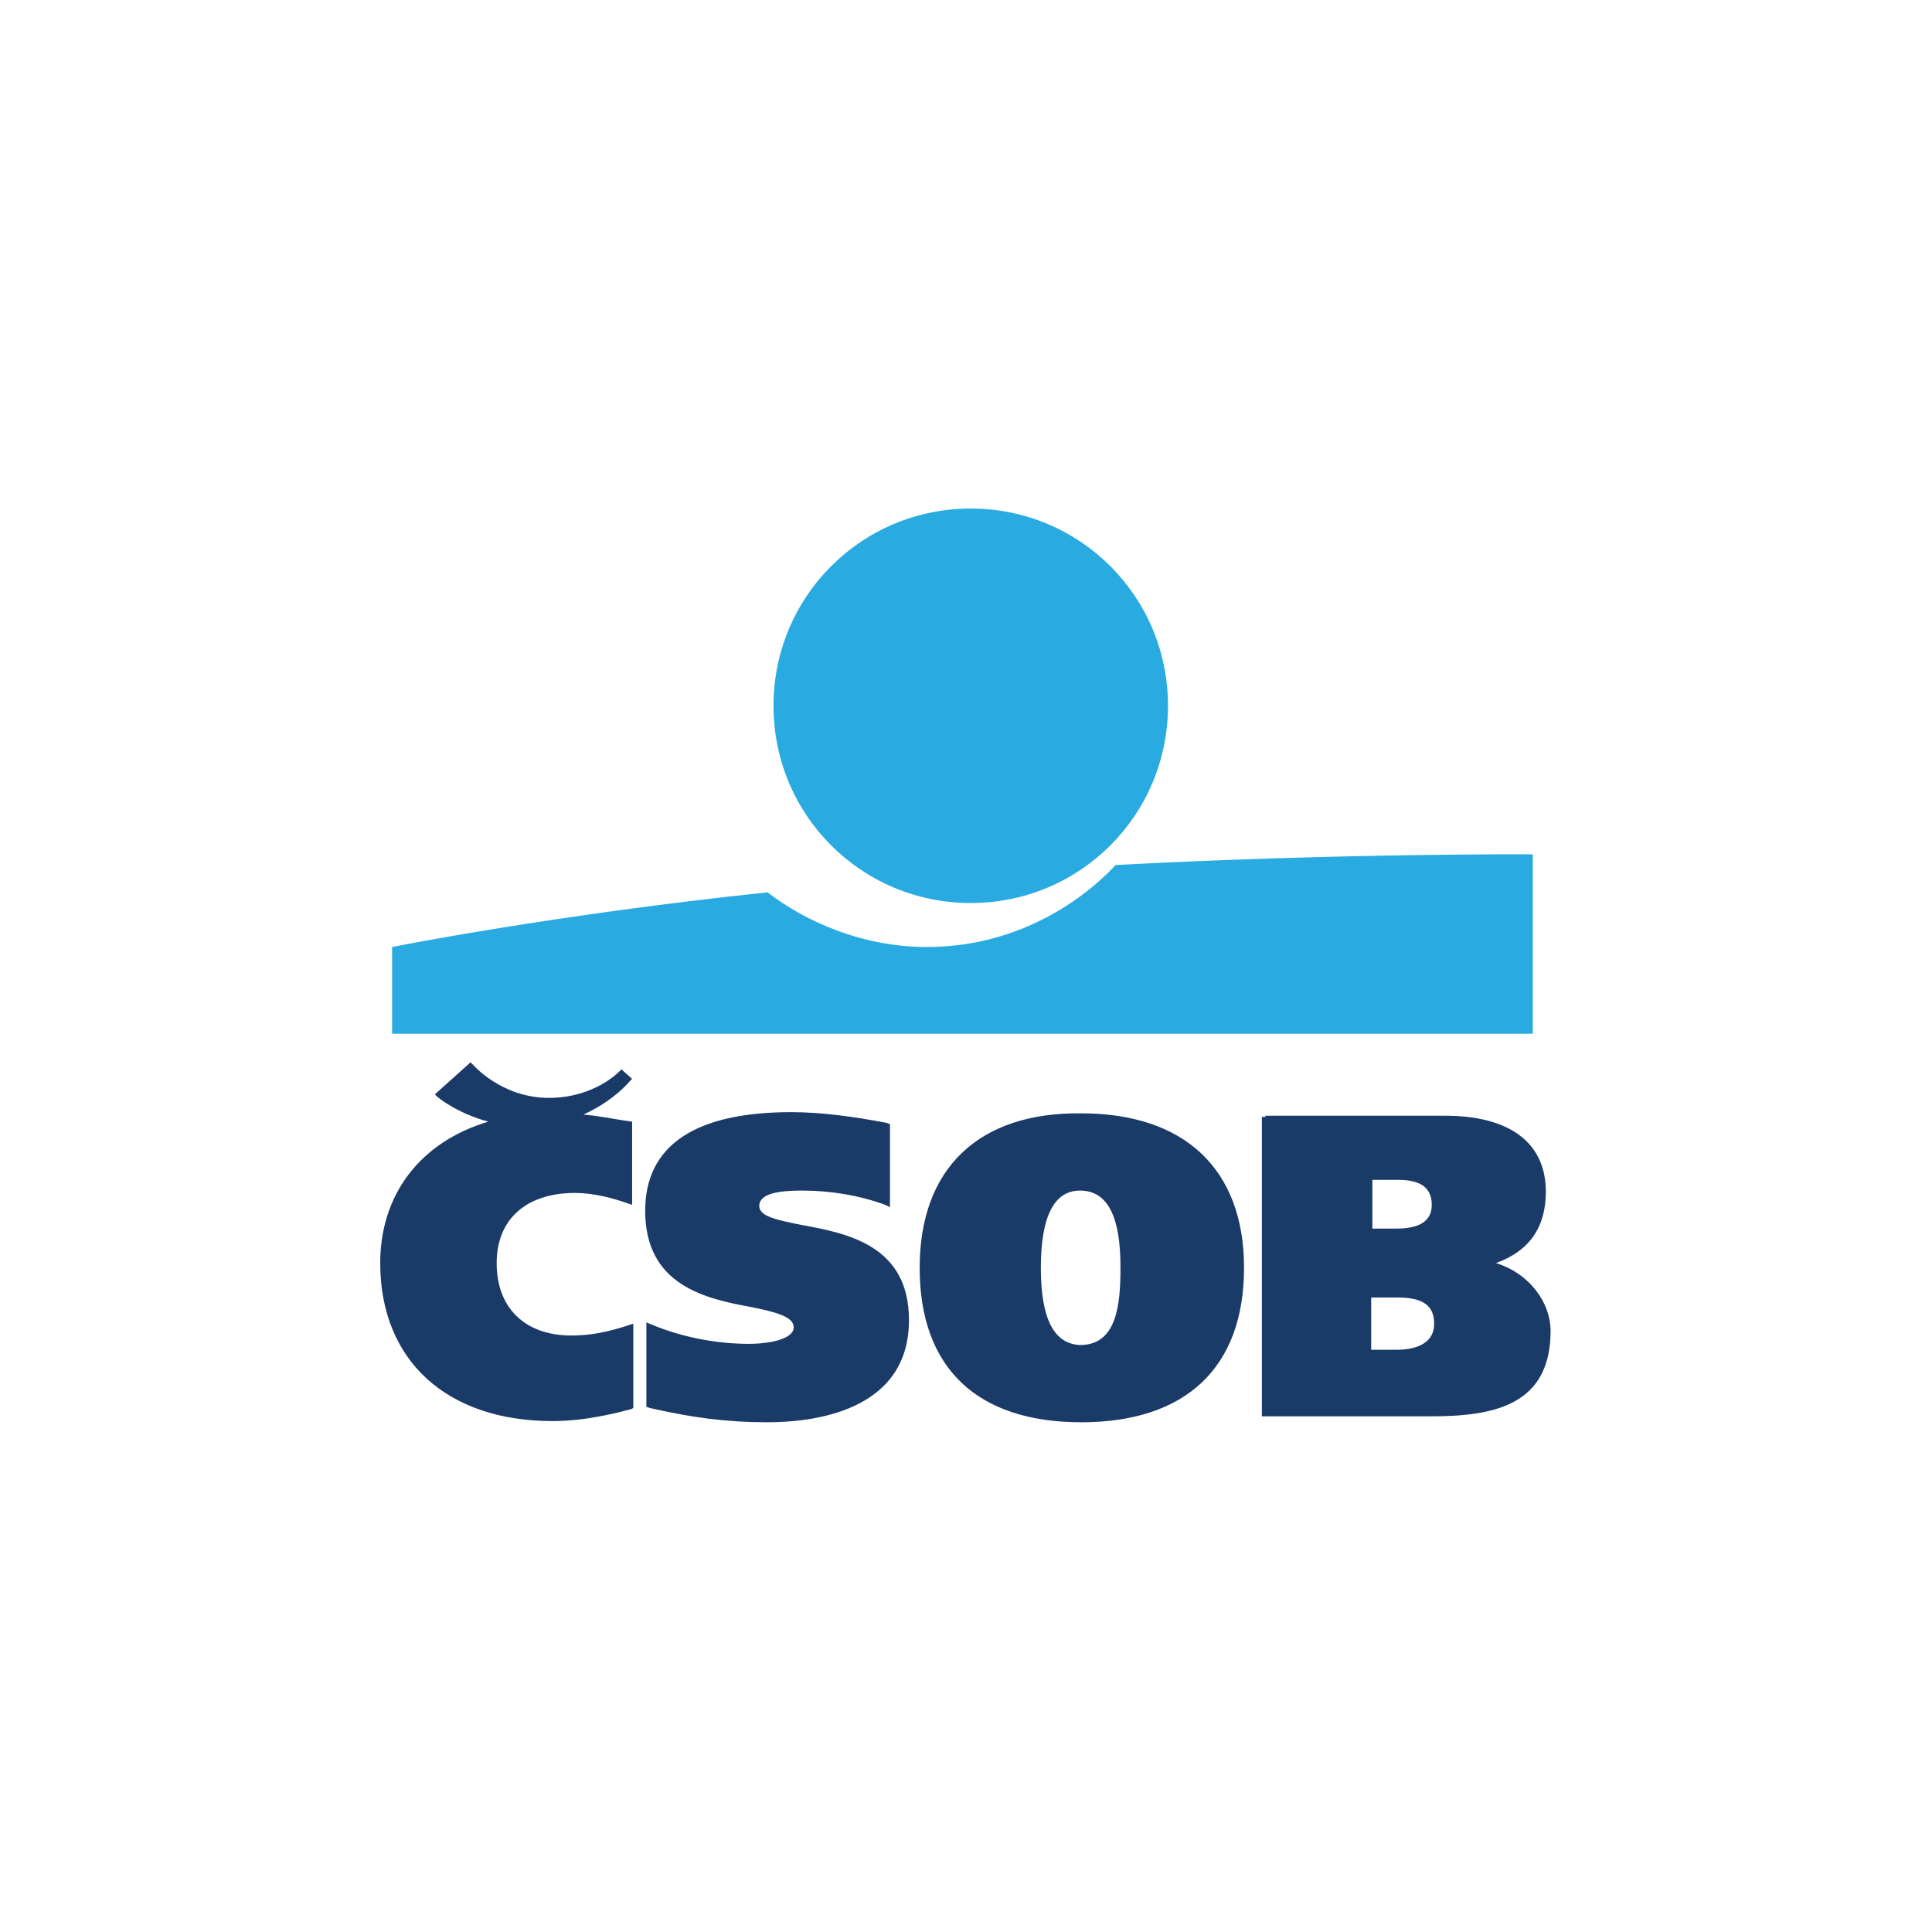
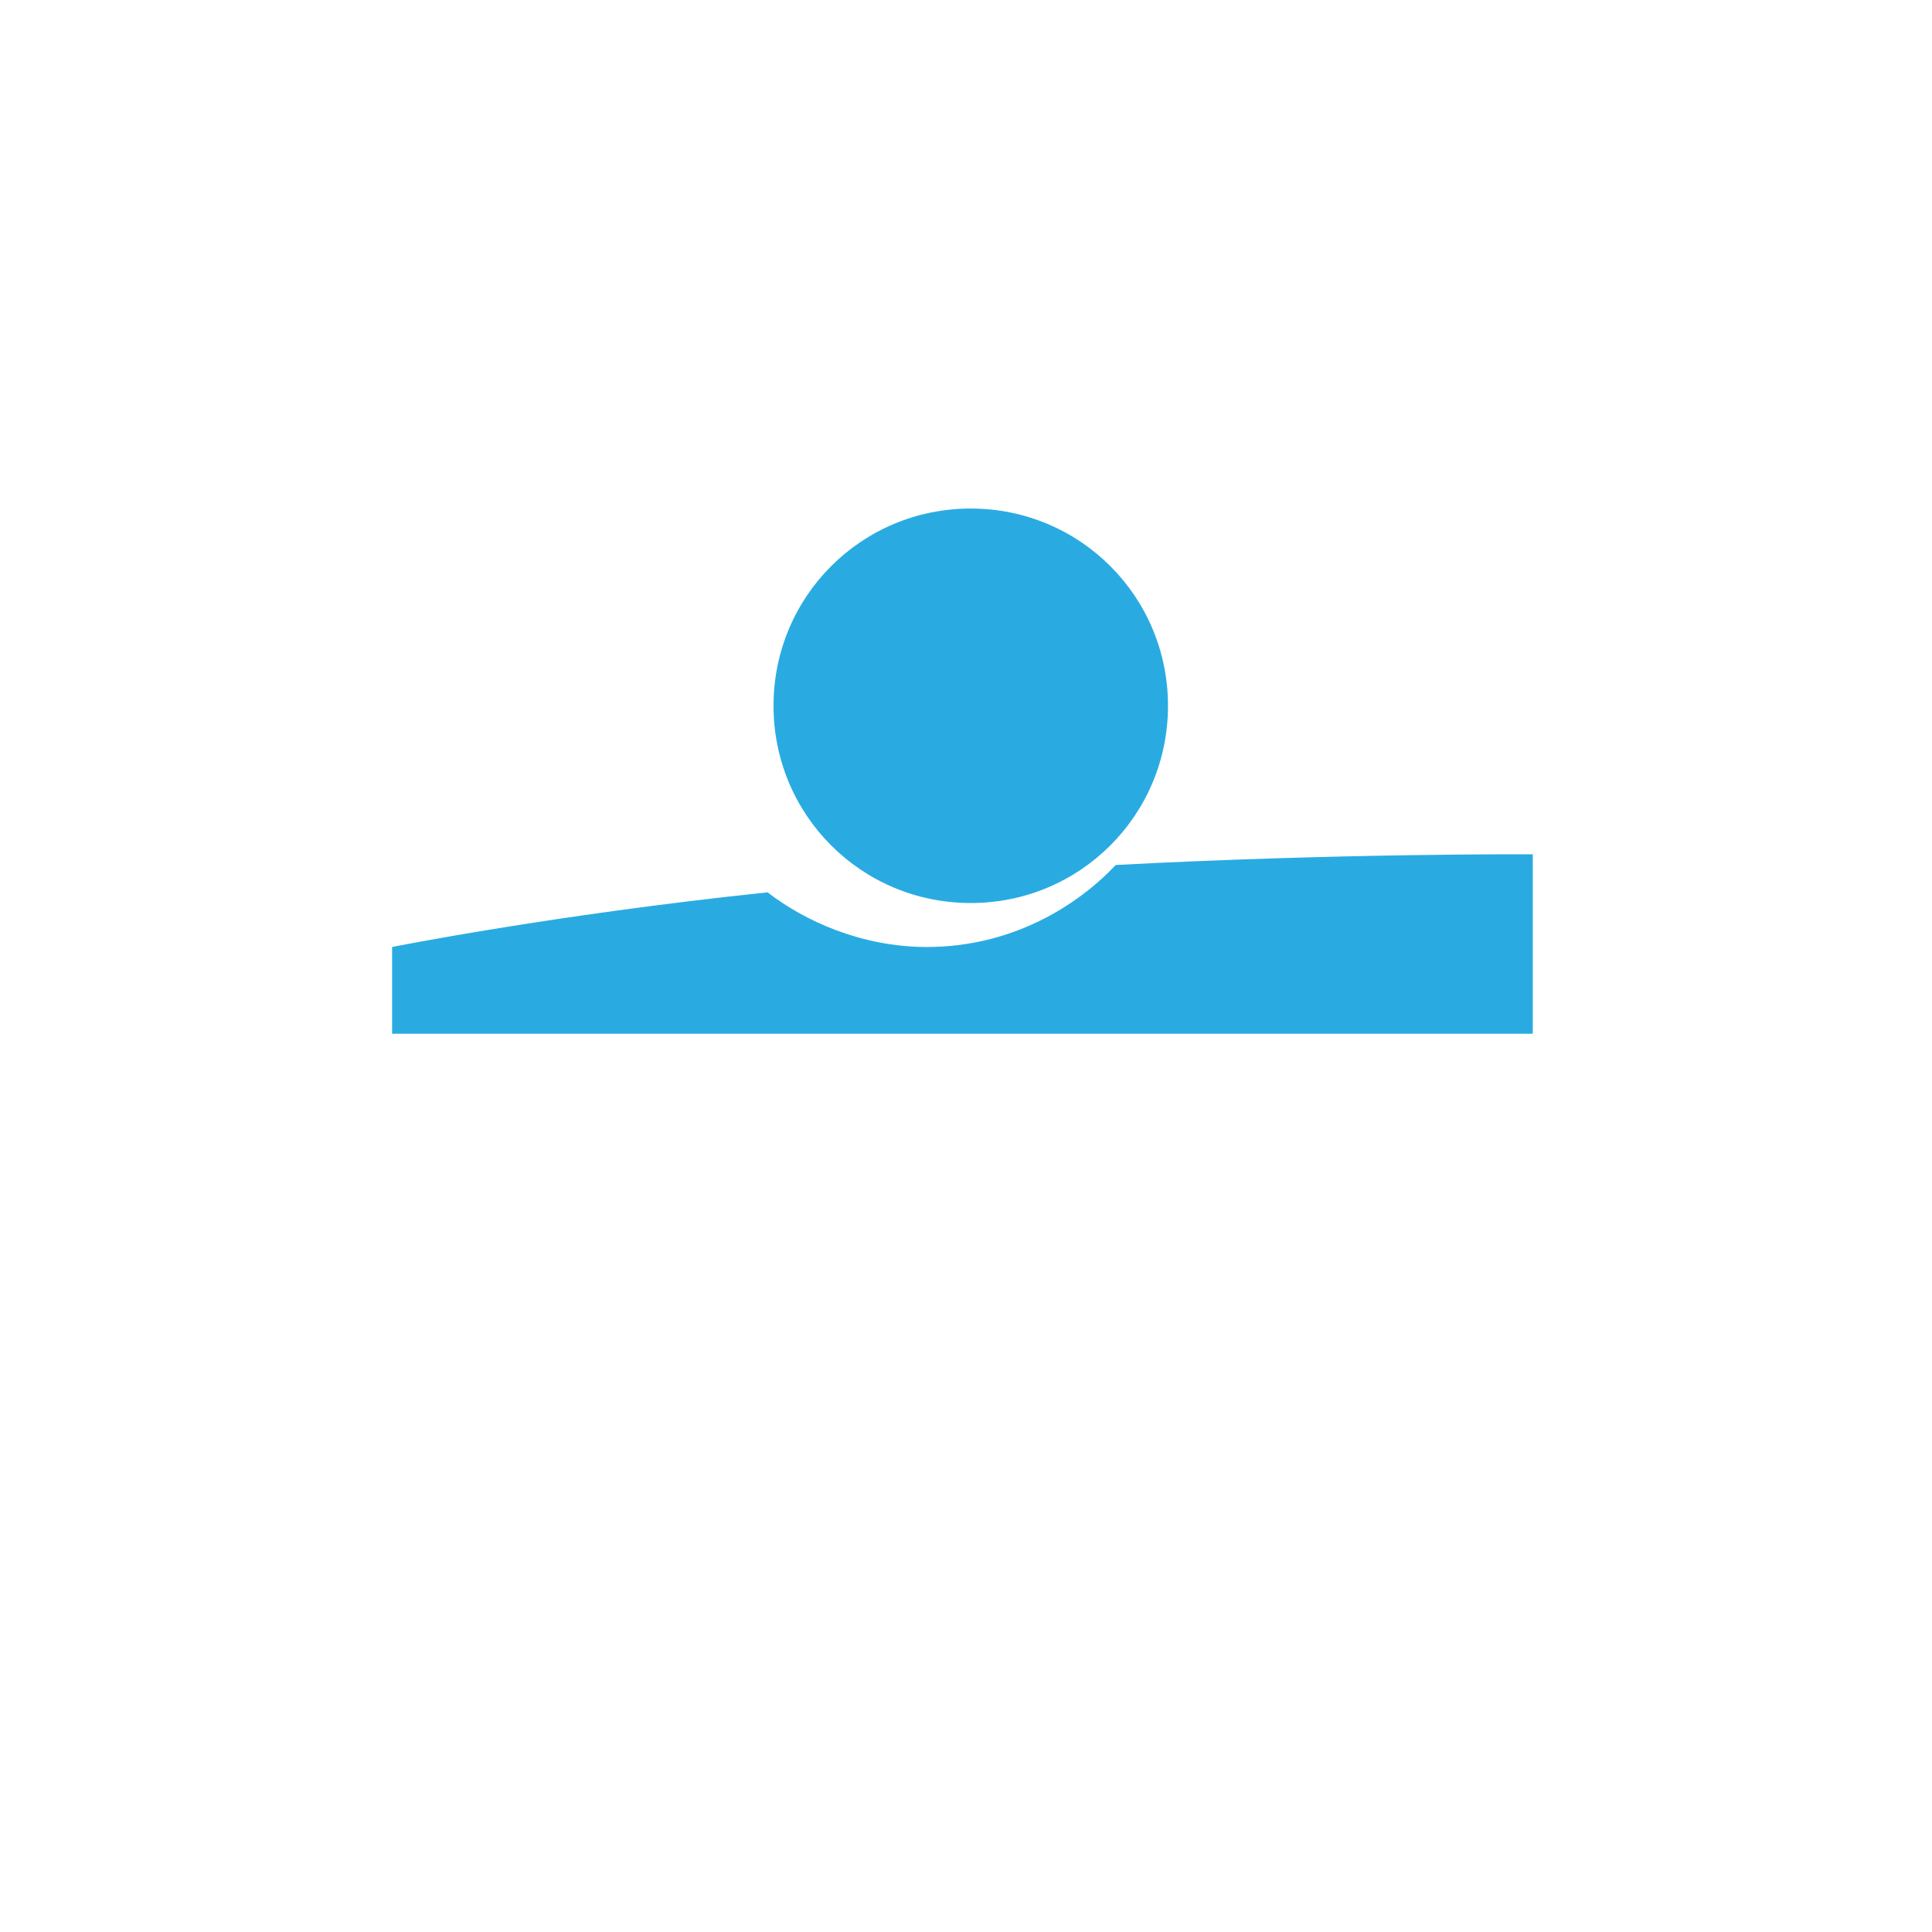
<svg xmlns="http://www.w3.org/2000/svg" version="1.1" x="0px" y="0px" viewBox="0 0 162.6 162.6" style="enable-background:new 0 0 162.6 162.6;" xml:space="preserve">
  <style type="text/css">
	.st0{fill:none;}
	.st1{fill:#29ABE2;}
	.st2{fill:#1A3A67;}
</style>
  <g id="Layer_1">
</g>
  <g id="Layer_2">
    <g id="Layer_1_00000124142508163738569090000006369727136337564077_">
      <rect class="st0" width="162.6" height="162.6" />
      <g>
        <path class="st1" d="M65.1,59.4c0-9.2,7.4-16.6,16.6-16.6c9.2,0,16.6,7.4,16.6,16.6c0,9.2-7.4,16.6-16.6,16.6     C72.5,76,65.1,68.6,65.1,59.4" />
        <path class="st1" d="M93.9,72.8c-3.2,3.4-8.7,6.9-15.9,6.9c-5.5,0-10.3-2.2-13.4-4.6c-18.1,1.9-31.6,4.6-31.6,4.6v7.3l96,0     l0-15.1C129.1,71.9,112.7,71.8,93.9,72.8" />
-         <path class="st2" d="M39.5,89.5l-2.9,2.6l0.2,0.2c0.1,0.1,1.7,1.4,4.3,2.1c-5.7,1.7-9.1,6.1-9.1,11.9c0,8.2,5.6,13.3,14.5,13.3     c3,0,5.8-0.8,6.6-1l0.2-0.1v-7.1l-0.3,0.1c-1.8,0.6-3.3,0.9-4.9,0.9c-3.9,0-6.3-2.3-6.3-6.1c0-3.7,2.5-5.9,6.6-5.9     c1.5,0,3.1,0.4,4.5,0.9l0.3,0.1v-7l-0.7-0.1c-1.2-0.2-2.3-0.4-3.4-0.5c2-0.9,3.3-2.1,3.9-2.8l0.2-0.2L52.3,90l-0.2,0.2     c0,0-2.1,2.2-5.9,2.2c-4,0-6.4-2.8-6.4-2.8l-0.2-0.2L39.5,89.5z M117.7,99.3c1.9,0,2.8,0.7,2.8,2.1c0,1.7-1.6,2-3,2h-2v-4.1     H117.7z M117.6,109.2c2.2,0,3.1,0.7,3.1,2.2c0,2.1-2.4,2.2-3.2,2.2h-2.1v-4.4H117.6z M106.5,94h-0.3v25.2h14.2     c5.3,0,10.1-0.9,10.1-7.2c0-2.3-1.7-4.8-4.6-5.7c2.8-1,4.2-3,4.2-6c0-4.1-3-6.4-8.5-6.4H106.5z M87.6,106.7     c0-4.3,1.1-6.5,3.3-6.5c3,0,3.4,3.7,3.4,6.5c0,3.1-0.3,6.5-3.4,6.5C88.7,113.1,87.6,111,87.6,106.7 M77.4,106.7     c0,8.4,4.8,13,13.6,13c8.8,0,13.7-4.6,13.7-13c0-8.3-5-13-13.7-13C82.3,93.6,77.4,98.4,77.4,106.7 M54.3,101.9     c0,6.3,5.1,7.4,8.9,8.1c2,0.4,3.6,0.8,3.6,1.7c0,1-2,1.4-3.8,1.4c-2.8,0-5.7-0.6-8.1-1.6l-0.5-0.2v7.1l0.3,0.1     c3.5,0.8,6.4,1.2,9.9,1.2c3.6,0,11.9-0.8,11.9-8.6c0-6.3-5.2-7.3-9-8c-2-0.4-3.6-0.7-3.6-1.6c0-1.1,1.8-1.3,3.6-1.3     c2.4,0,4.8,0.4,7,1.2l0.4,0.2v-7l-0.3-0.1c-2.6-0.5-5.4-0.9-8-0.9C58.5,93.6,54.3,96.4,54.3,101.9" />
      </g>
    </g>
  </g>
</svg>